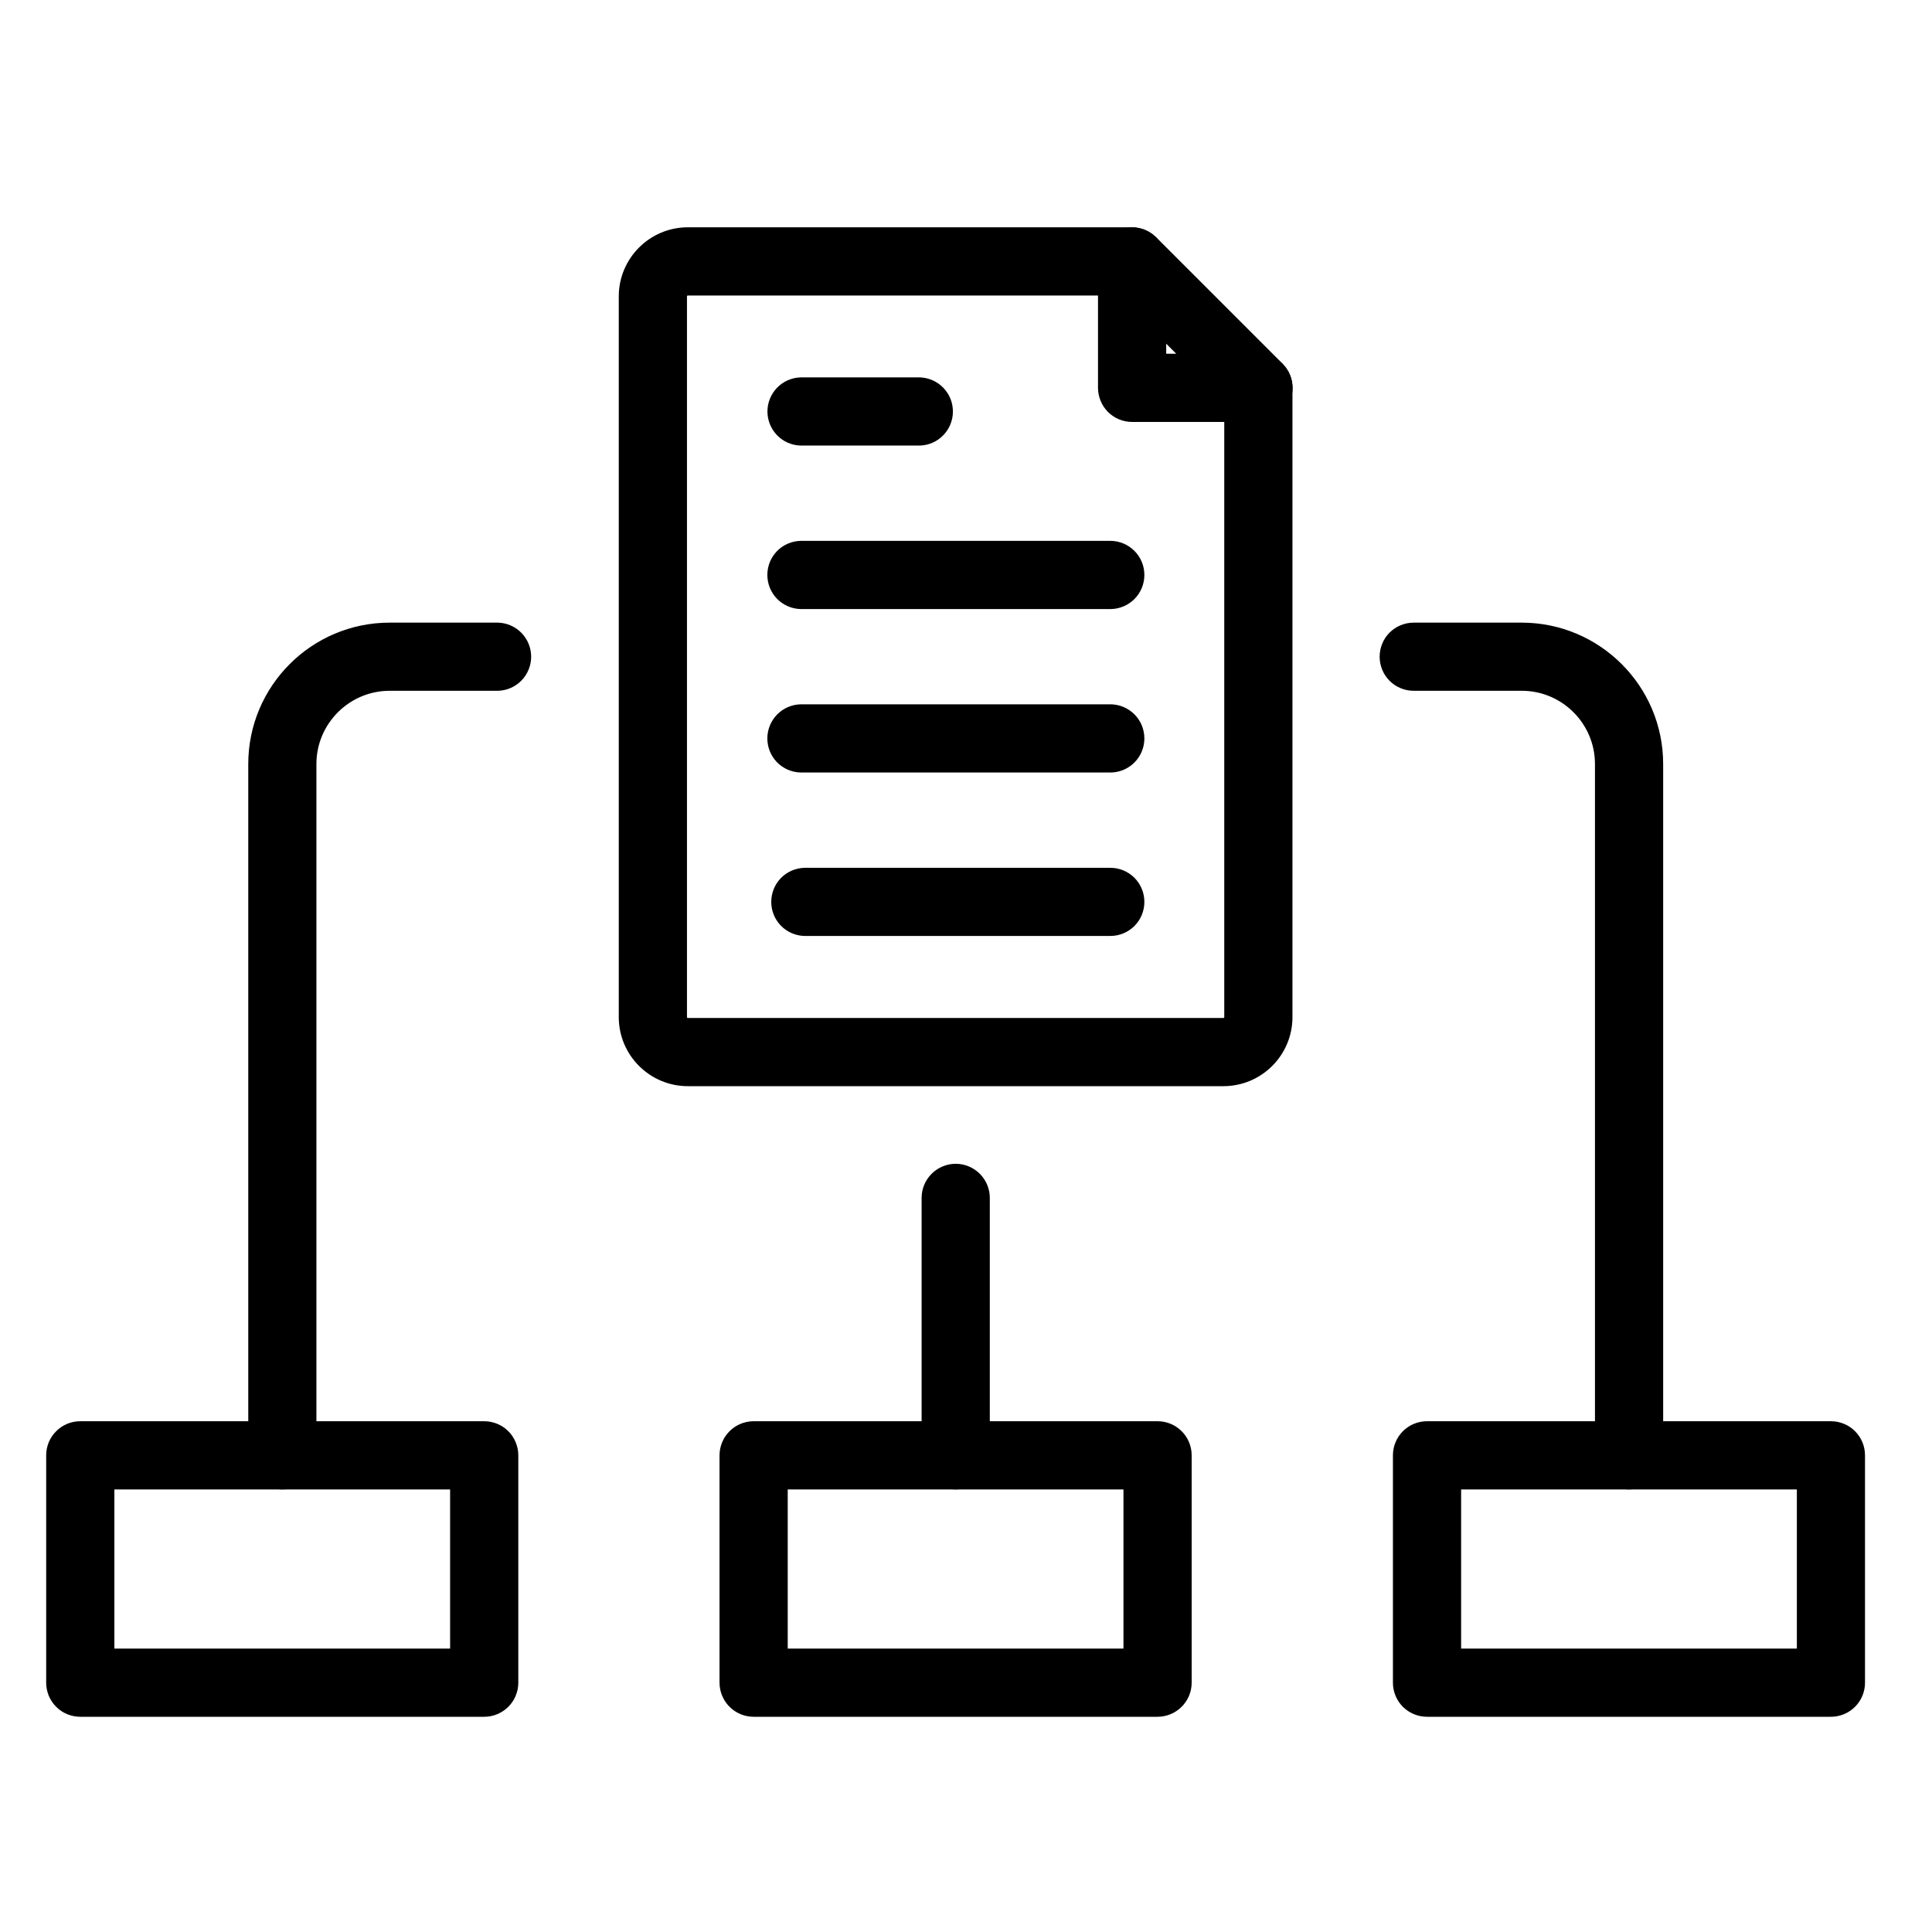
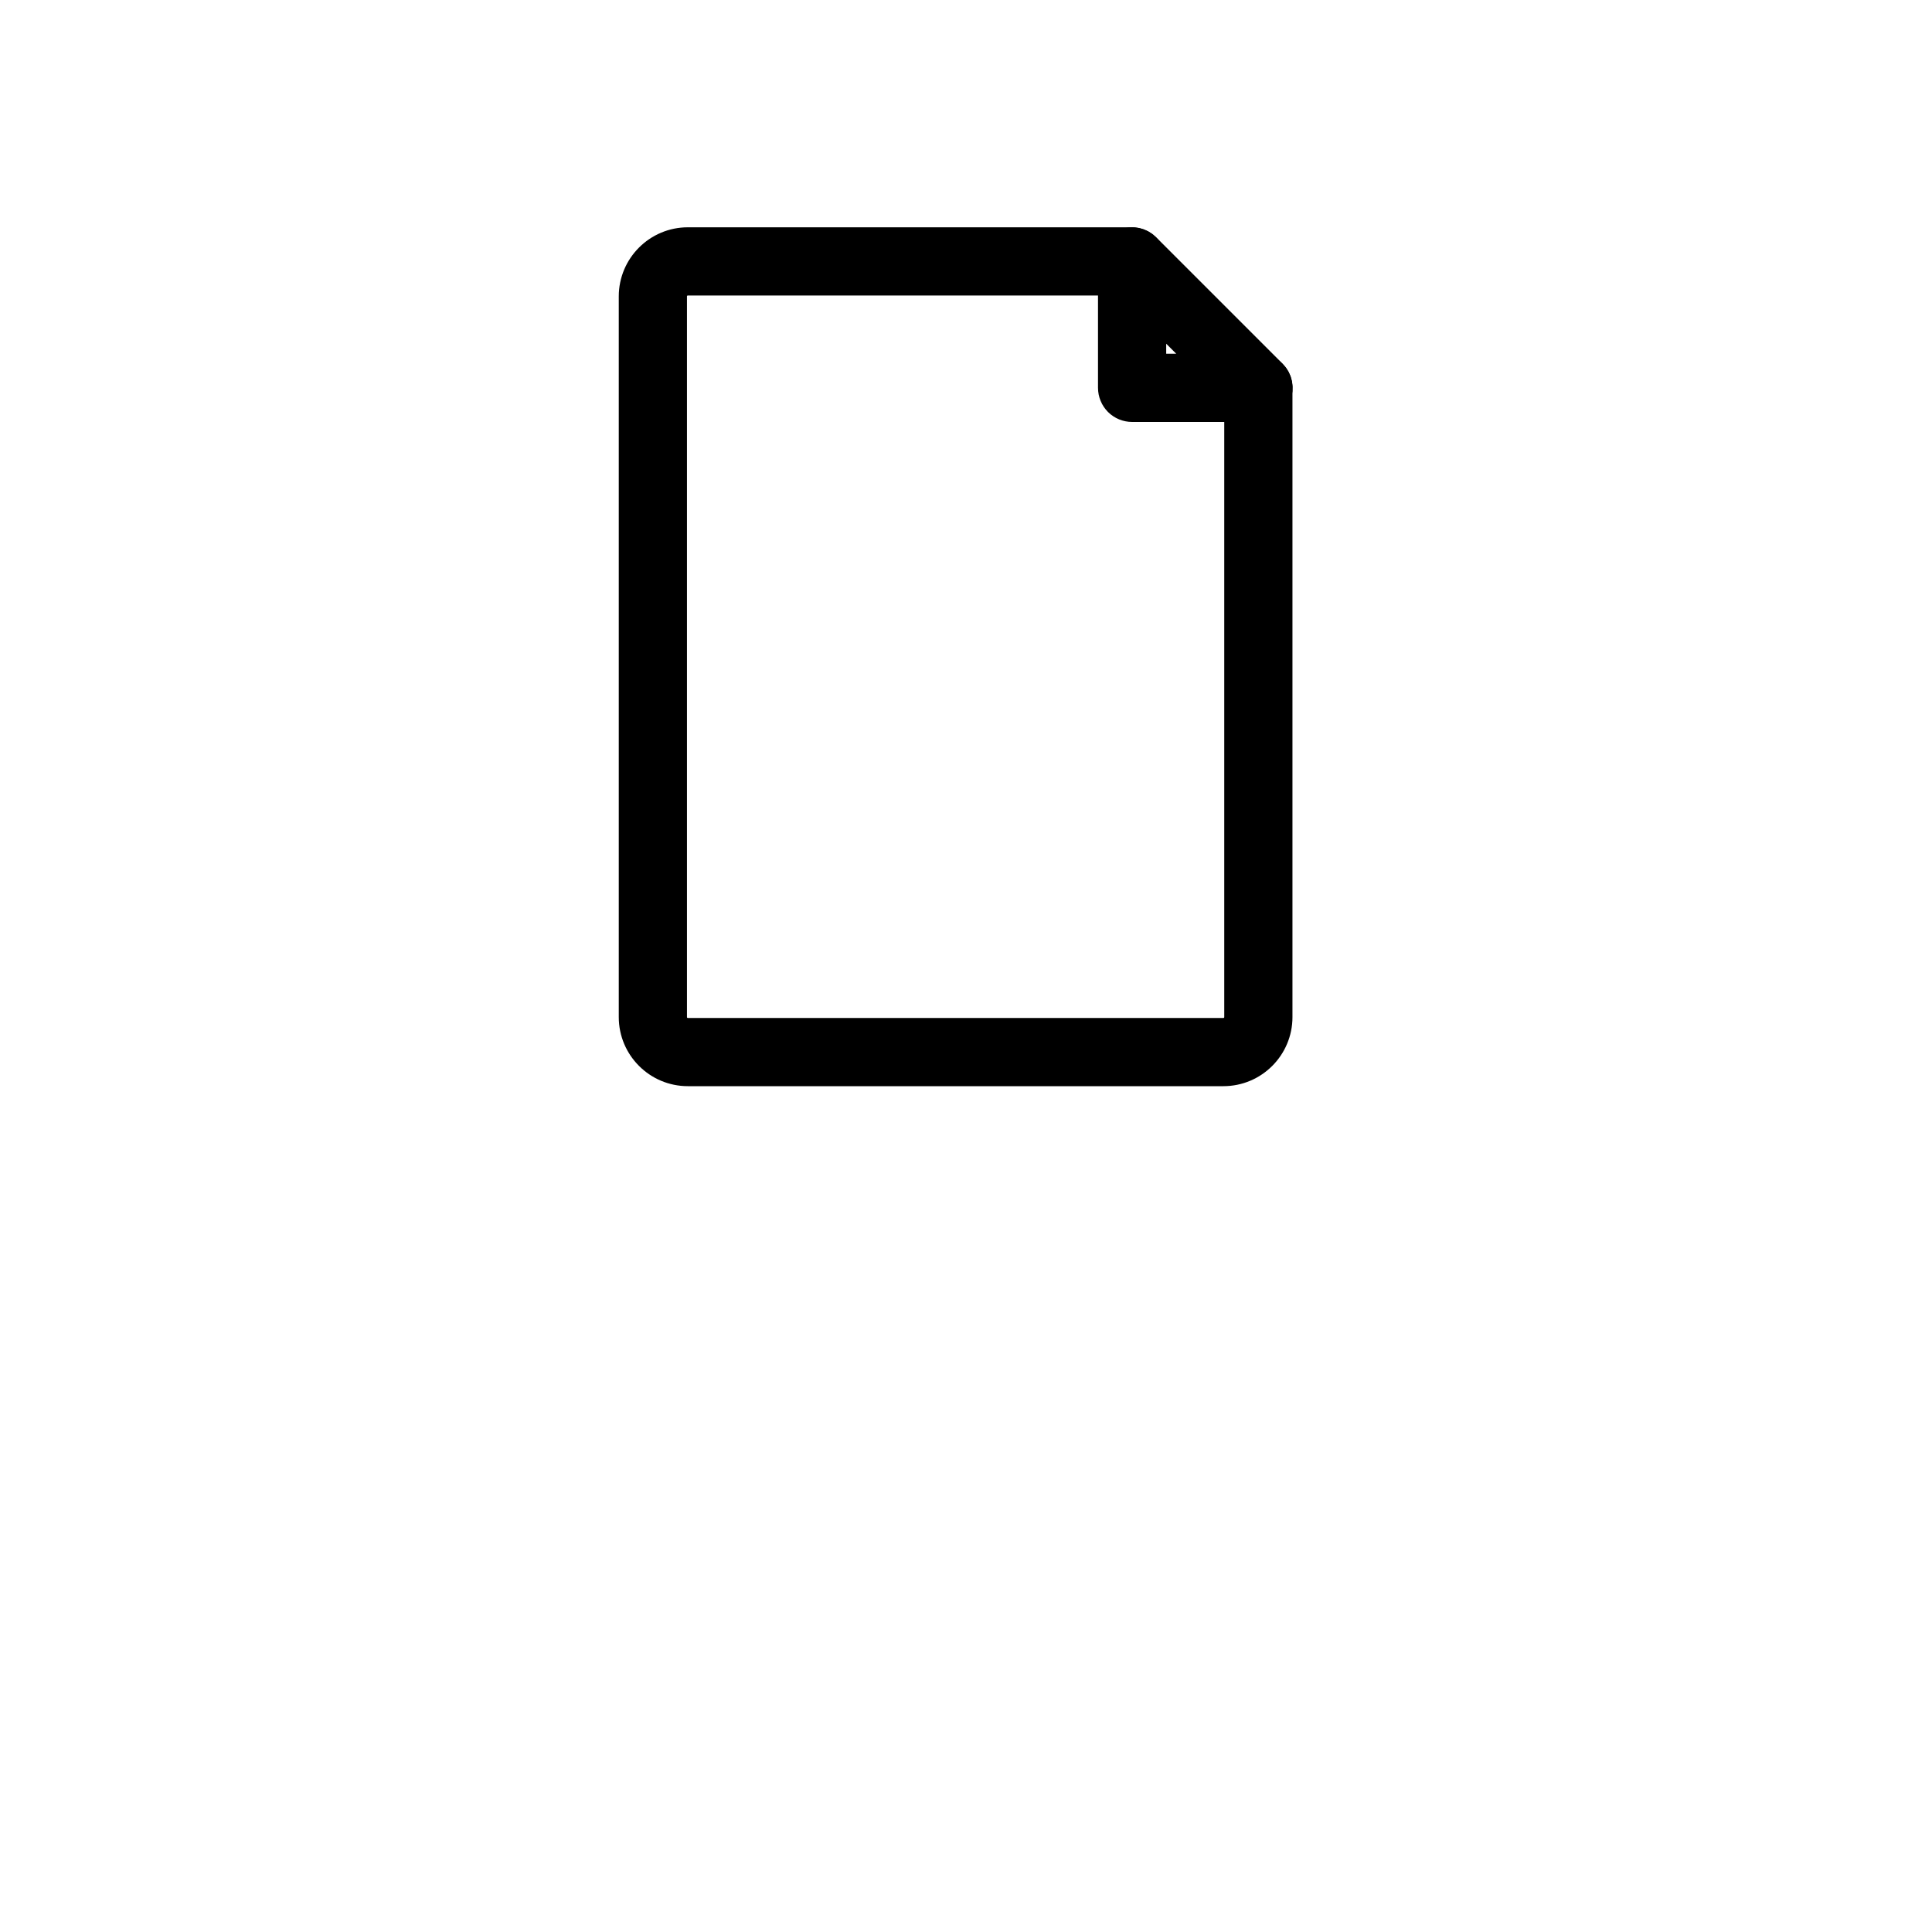
<svg xmlns="http://www.w3.org/2000/svg" width="40" height="40" viewBox="0 0 40 40" fill="none">
-   <path d="M5.846 30.543C5.791 30.543 5.738 30.532 5.688 30.512C5.638 30.491 5.593 30.46 5.554 30.422C5.516 30.384 5.486 30.339 5.465 30.289C5.444 30.239 5.434 30.185 5.434 30.131V15.818C5.434 14.366 6.615 13.185 8.067 13.185H10.304C10.411 13.188 10.512 13.233 10.587 13.31C10.661 13.387 10.703 13.489 10.703 13.596C10.703 13.703 10.661 13.806 10.587 13.883C10.512 13.96 10.411 14.005 10.304 14.008H8.067C7.07 14.008 6.257 14.82 6.257 15.818V30.131C6.257 30.24 6.214 30.345 6.137 30.422C6.06 30.499 5.955 30.543 5.846 30.543ZM33.728 30.543C33.674 30.543 33.62 30.532 33.571 30.512C33.521 30.491 33.475 30.46 33.437 30.422C33.399 30.384 33.368 30.339 33.348 30.289C33.327 30.239 33.316 30.185 33.316 30.131V15.818C33.316 14.82 32.505 14.008 31.506 14.008H29.27C29.16 14.008 29.056 13.965 28.978 13.888C28.901 13.81 28.858 13.706 28.858 13.596C28.858 13.487 28.901 13.382 28.978 13.305C29.056 13.228 29.16 13.185 29.27 13.185H31.506C32.958 13.185 34.14 14.366 34.14 15.818V30.131C34.14 30.24 34.097 30.345 34.02 30.422C33.942 30.499 33.837 30.543 33.728 30.543H33.728ZM19.787 30.543C19.678 30.543 19.573 30.499 19.496 30.422C19.418 30.345 19.375 30.24 19.375 30.131V24.801C19.375 24.692 19.418 24.587 19.496 24.51C19.573 24.433 19.678 24.389 19.787 24.389C19.896 24.389 20.001 24.433 20.078 24.51C20.155 24.587 20.199 24.692 20.199 24.801V30.131C20.199 30.185 20.188 30.238 20.167 30.288C20.147 30.338 20.116 30.384 20.078 30.422C20.04 30.46 19.994 30.491 19.945 30.511C19.895 30.532 19.841 30.543 19.787 30.543Z" fill="black" stroke="black" stroke-width="0.588" />
-   <path d="M23.966 35.25H15.603C15.549 35.25 15.496 35.239 15.446 35.219C15.396 35.198 15.35 35.168 15.312 35.129C15.274 35.091 15.243 35.046 15.223 34.996C15.202 34.946 15.191 34.892 15.191 34.838V30.131C15.191 30.077 15.202 30.023 15.223 29.973C15.243 29.923 15.274 29.878 15.312 29.84C15.35 29.801 15.396 29.771 15.446 29.75C15.496 29.73 15.549 29.719 15.603 29.719H23.966C24.194 29.719 24.378 29.903 24.378 30.131V34.838C24.378 34.947 24.335 35.052 24.257 35.129C24.18 35.206 24.075 35.25 23.966 35.25V35.25ZM16.015 34.426H23.554V30.543H16.015V34.426ZM37.907 35.25H29.545C29.491 35.25 29.437 35.239 29.387 35.219C29.337 35.198 29.292 35.168 29.253 35.13C29.215 35.091 29.185 35.046 29.164 34.996C29.143 34.946 29.133 34.892 29.133 34.838V30.131C29.133 29.903 29.317 29.719 29.545 29.719H37.907C38.135 29.719 38.319 29.903 38.319 30.131V34.838C38.319 34.947 38.276 35.052 38.199 35.129C38.122 35.206 38.017 35.25 37.908 35.25L37.907 35.25ZM29.957 34.426H37.496V30.543H29.957L29.957 34.426ZM10.025 35.25H1.662C1.608 35.25 1.554 35.239 1.504 35.219C1.454 35.198 1.409 35.168 1.371 35.13C1.332 35.091 1.302 35.046 1.281 34.996C1.261 34.946 1.25 34.892 1.25 34.838V30.131C1.25 30.077 1.261 30.023 1.281 29.973C1.302 29.923 1.332 29.878 1.371 29.84C1.409 29.801 1.454 29.771 1.504 29.75C1.554 29.73 1.608 29.719 1.662 29.719H10.025C10.079 29.719 10.132 29.73 10.182 29.75C10.232 29.771 10.278 29.801 10.316 29.839C10.354 29.878 10.385 29.923 10.405 29.973C10.426 30.023 10.437 30.077 10.437 30.131V34.838C10.437 35.066 10.252 35.25 10.025 35.25L10.025 35.25ZM2.074 34.426H9.613V30.543H2.074V34.426ZM19.037 8.931H16.582C16.475 8.928 16.373 8.883 16.299 8.806C16.225 8.729 16.183 8.626 16.183 8.519C16.183 8.412 16.225 8.31 16.299 8.233C16.373 8.156 16.475 8.111 16.582 8.107H19.037C19.143 8.111 19.245 8.156 19.319 8.233C19.394 8.31 19.435 8.412 19.435 8.519C19.435 8.626 19.394 8.729 19.319 8.806C19.245 8.883 19.144 8.928 19.037 8.931ZM22.988 12.316H16.582C16.474 12.313 16.372 12.268 16.297 12.191C16.223 12.114 16.181 12.011 16.181 11.904C16.181 11.796 16.223 11.693 16.297 11.616C16.372 11.539 16.474 11.495 16.582 11.492H22.988C23.097 11.492 23.201 11.535 23.279 11.613C23.356 11.69 23.399 11.794 23.399 11.904C23.399 12.013 23.356 12.118 23.279 12.195C23.201 12.272 23.097 12.316 22.988 12.316ZM22.988 15.7H16.582C16.474 15.697 16.372 15.652 16.297 15.576C16.223 15.499 16.181 15.396 16.181 15.288C16.181 15.181 16.223 15.078 16.297 15.001C16.372 14.924 16.474 14.879 16.582 14.876H22.988C23.097 14.876 23.201 14.92 23.279 14.997C23.356 15.074 23.399 15.179 23.399 15.288C23.399 15.397 23.356 15.502 23.279 15.579C23.201 15.657 23.097 15.7 22.988 15.7ZM22.988 19.084H16.663C16.555 19.082 16.453 19.037 16.378 18.96C16.303 18.883 16.262 18.78 16.262 18.673C16.262 18.565 16.303 18.462 16.378 18.385C16.453 18.308 16.555 18.264 16.663 18.261H22.988C23.097 18.261 23.201 18.304 23.279 18.381C23.356 18.459 23.399 18.563 23.399 18.673C23.399 18.782 23.356 18.887 23.279 18.964C23.201 19.041 23.097 19.084 22.988 19.084Z" fill="black" stroke="black" stroke-width="0.588" />
  <path d="M25.329 22.194H14.241C13.615 22.194 13.105 21.685 13.105 21.058V6.136C13.105 5.509 13.615 5 14.241 5H23.435C23.544 5 23.649 5.043 23.726 5.121C23.804 5.198 23.847 5.303 23.847 5.412C23.847 5.521 23.804 5.626 23.726 5.703C23.649 5.78 23.544 5.824 23.435 5.824H14.241C14.069 5.824 13.929 5.964 13.929 6.136V21.058C13.929 21.23 14.069 21.37 14.241 21.37H25.329C25.501 21.37 25.641 21.23 25.641 21.058V8.03C25.641 7.921 25.684 7.816 25.762 7.739C25.839 7.662 25.944 7.618 26.053 7.618C26.162 7.618 26.267 7.662 26.344 7.739C26.421 7.816 26.465 7.921 26.465 8.03V21.058C26.465 21.685 25.956 22.194 25.329 22.194Z" fill="black" stroke="black" stroke-width="0.588" />
-   <path d="M26.057 8.442H23.439C23.385 8.442 23.332 8.431 23.282 8.411C23.232 8.39 23.186 8.36 23.148 8.322C23.11 8.283 23.079 8.238 23.059 8.188C23.038 8.138 23.027 8.084 23.027 8.03V5.412C23.027 5.245 23.128 5.095 23.282 5.031C23.357 5 23.44 4.992 23.52 5.008C23.599 5.024 23.673 5.063 23.73 5.121L26.348 7.739C26.406 7.797 26.445 7.87 26.461 7.95C26.477 8.03 26.469 8.113 26.438 8.188C26.407 8.263 26.354 8.327 26.286 8.373C26.218 8.418 26.139 8.442 26.057 8.442L26.057 8.442ZM23.851 7.618H25.063L23.851 6.407V7.618Z" fill="black" stroke="black" stroke-width="0.588" />
+   <path d="M26.057 8.442H23.439C23.385 8.442 23.332 8.431 23.282 8.411C23.232 8.39 23.186 8.36 23.148 8.322C23.11 8.283 23.079 8.238 23.059 8.188C23.038 8.138 23.027 8.084 23.027 8.03V5.412C23.027 5.245 23.128 5.095 23.282 5.031C23.357 5 23.44 4.992 23.52 5.008C23.599 5.024 23.673 5.063 23.73 5.121L26.348 7.739C26.406 7.797 26.445 7.87 26.461 7.95C26.477 8.03 26.469 8.113 26.438 8.188C26.407 8.263 26.354 8.327 26.286 8.373C26.218 8.418 26.139 8.442 26.057 8.442ZM23.851 7.618H25.063L23.851 6.407V7.618Z" fill="black" stroke="black" stroke-width="0.588" />
</svg>